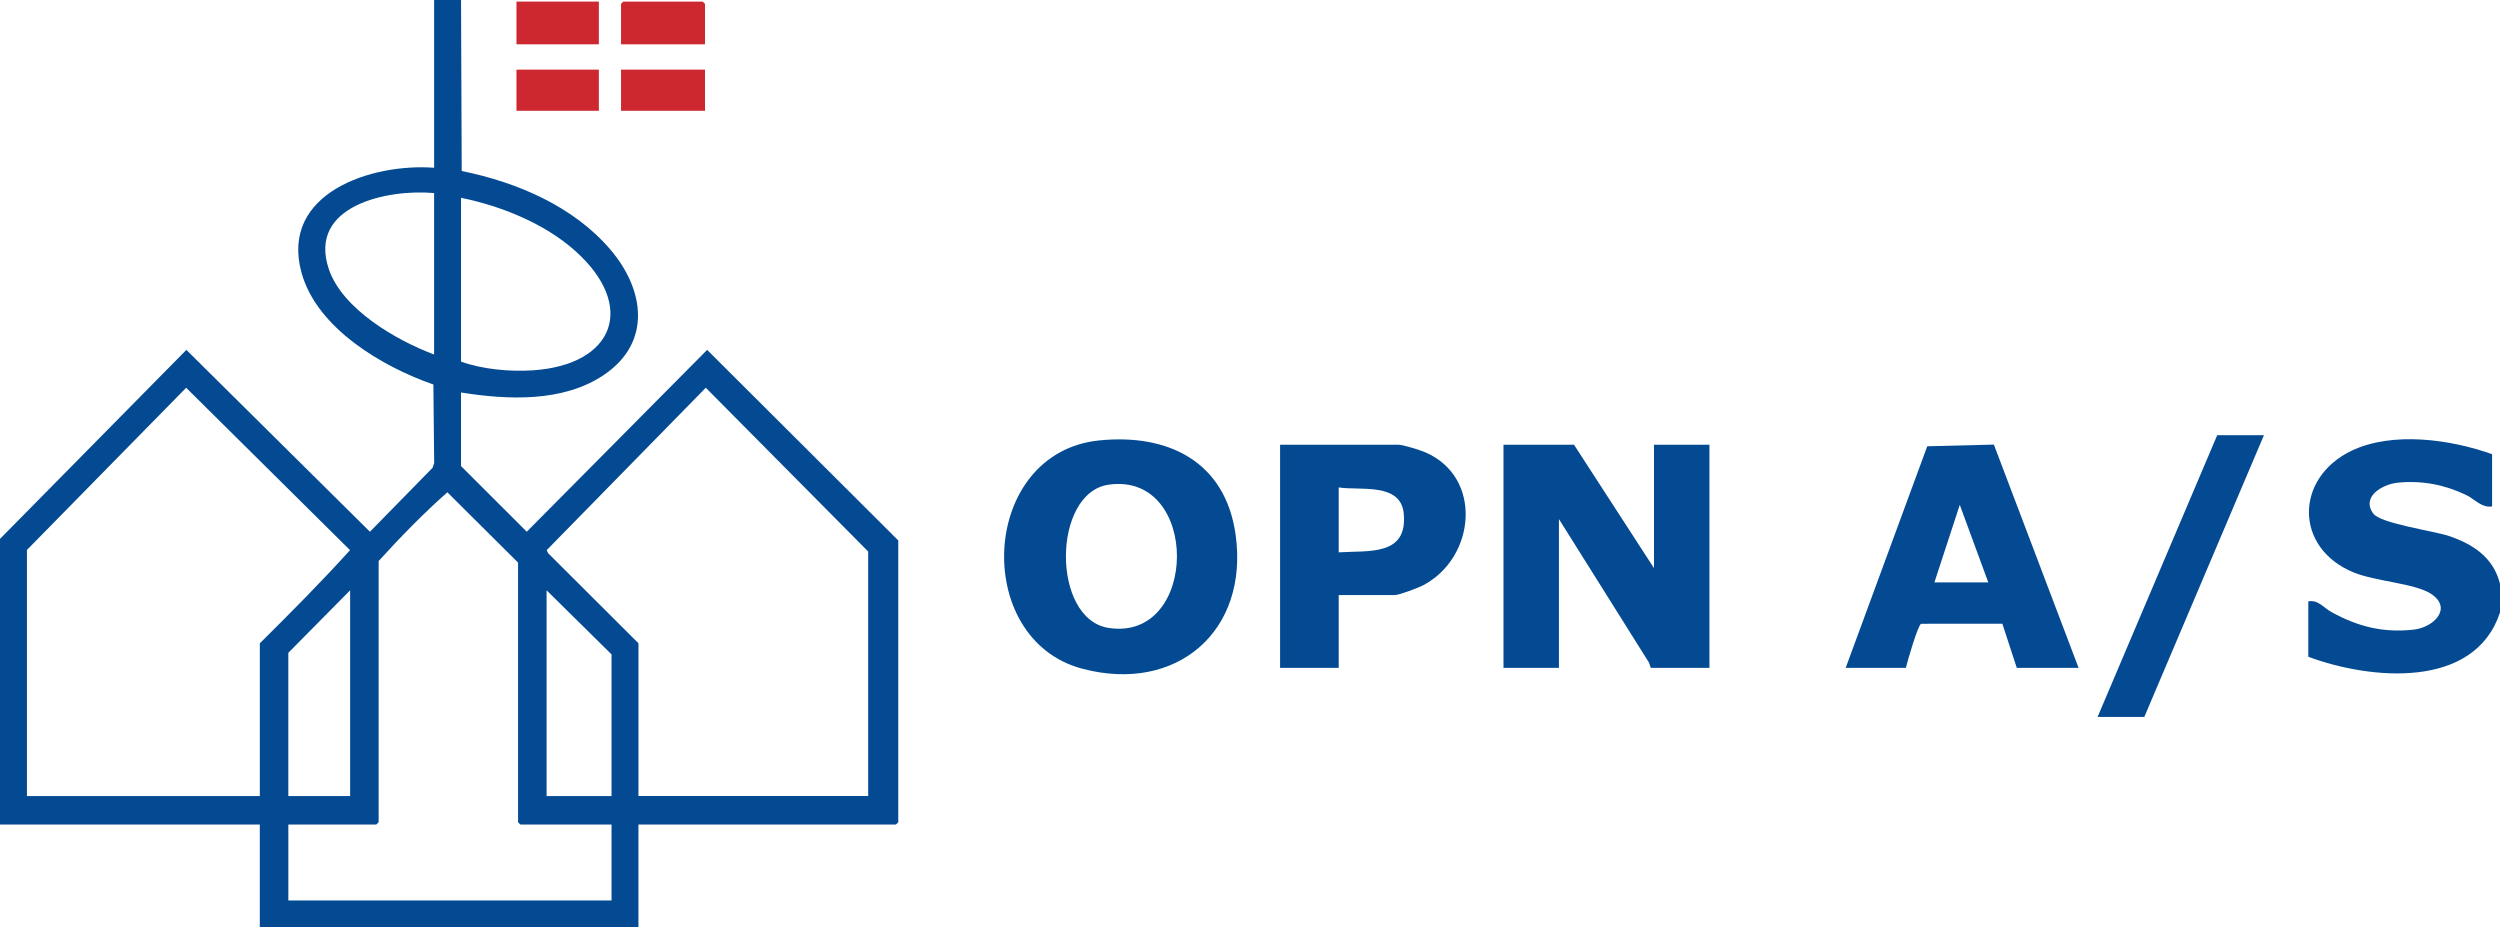
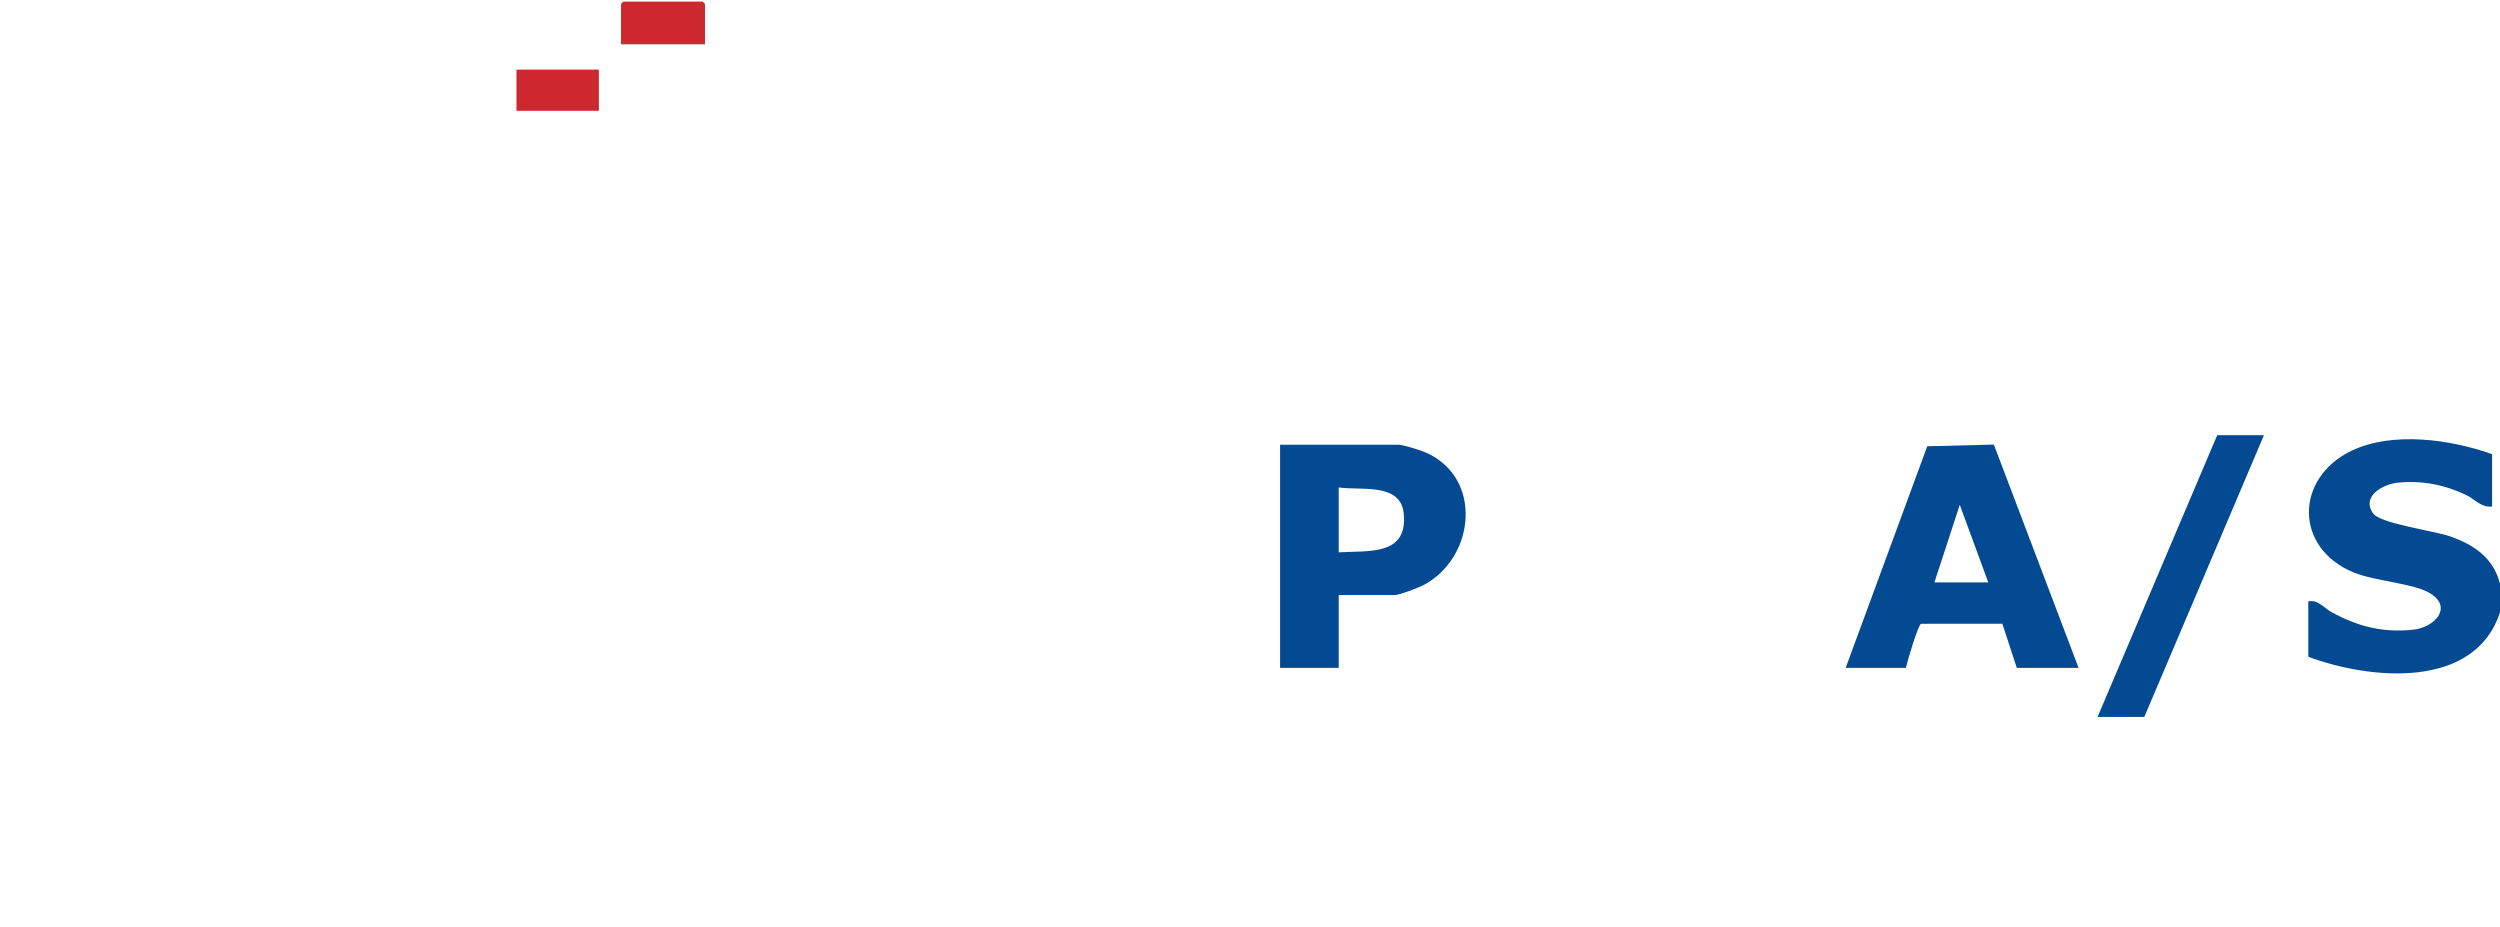
<svg xmlns="http://www.w3.org/2000/svg" id="Layer_2" viewBox="0 0 1577 585">
  <defs>
    <style>.cls-1{fill:#044a93;}.cls-2{fill:#cd2830;}</style>
  </defs>
  <g id="Layer_1-2">
-     <polygon class="cls-1" points="992.87 280.52 1043.34 358.39 1043.34 280.52 1078.32 280.52 1078.32 421.28 1041.34 421.28 1040.19 417.98 983.38 327.44 983.38 421.28 948.4 421.28 948.4 280.52 992.87 280.52" />
-     <path class="cls-1" d="M693.35,277.82c43.51-4.44,79.53,13.33,86.04,59.22,8.67,61.14-37.3,100.62-96.83,84.75-69.82-18.62-64.45-136.3,10.79-143.97ZM699.32,305.74c-35.64,5.12-36.18,84.75-.02,90.35,57.1,8.83,57.86-98.65.02-90.35Z" />
    <path class="cls-1" d="M844.46,375.36v45.92h-36.98v-140.76h74.45c3.19,0,13.8,3.36,17.17,4.81,36.5,15.75,31.71,66.45-1.35,83.86-2.97,1.56-15.05,6.16-17.81,6.16h-35.48ZM844.46,348.41c18.91-1.2,43.62,2.49,41.02-24.51-1.9-19.7-27.48-14.34-41.02-16.42v40.93Z" />
    <path class="cls-1" d="M1164.26,421.28l51.45-139.78,42.03-1.05,53.43,140.83h-38.98l-9.11-27.83-51.22.02c-2,.67-8.74,23.86-9.63,27.82h-37.98ZM1254.21,367.37l-17.98-48.92-16,48.92h33.98Z" />
    <path class="cls-1" d="M1577,386.34c-16.1,48.93-82.17,42.4-120.92,27.95v-34.94c6.15-1.22,9.7,4.06,14.69,6.79,16.64,9.13,32.4,13.13,51.65,11.05,13.05-1.41,24.87-13.72,10.95-22.67-10.25-6.6-34.84-7.78-48.57-13.38-37.75-15.38-37.31-59.65-1.42-76.82,25.84-12.36,62.5-7.15,88.63,2.18v32.94c-6.49,1.12-10.89-4.56-16.31-7.17-13.63-6.55-27.94-9.3-43.14-7.8-9.47.93-23.3,8.68-15.52,19.48,4.53,6.29,38.06,10.89,47.78,14.17,15.37,5.18,28.12,13.67,32.19,30.23v17.97Z" />
    <polygon class="cls-1" points="1428.09 274.53 1352.64 452.23 1323.16 452.23 1398.61 274.53 1428.09 274.53" />
    <path class="cls-2" d="M444.72,27.95h-52.97V2.5c0-.11,1.39-1.5,1.5-1.5h49.97c.11,0,1.5,1.39,1.5,1.5v25.46Z" />
-     <rect class="cls-2" x="325.79" y="1" width="51.97" height="26.95" />
-     <rect class="cls-2" x="391.75" y="43.93" width="52.97" height="25.96" />
    <rect class="cls-2" x="325.79" y="43.93" width="51.97" height="25.96" />
-     <path class="cls-1" d="M290.82,0l.43,107.88c34.76,7,70.72,22.31,94.02,49.84,21.35,25.22,25.88,58.26-4.2,78.69-25.75,17.49-60.83,15.88-90.26,11.17v46.42l41.47,41.41,113.79-114.71,120.56,120.22v177.7c0,.11-1.39,1.5-1.5,1.5h-162.4v64.89h-238.85v-64.89H0v-180.19l117.56-119.22,115.79,114.71,39.53-40.36,1-3-.51-49.51c-32.18-11.19-73.61-35.54-83.2-70.62-13.72-50.17,44.3-69.07,83.67-66.1V0s16.98,0,16.98,0ZM273.83,121.79c-29.17-2.67-79.89,7.8-66.43,47.89,8.5,25.34,42.69,45.05,66.43,53.94v-101.83ZM290.82,124.79v103.32c13.36,4.85,31.02,6.47,45.46,5.48,51.45-3.54,65.36-40.7,26.51-75.38-19.38-17.3-46.7-28.29-71.97-33.43ZM163.9,502.14v-96.34c19.36-19.21,38.6-38.53,56.89-58.76l-103.36-102.44-100.44,102.31v155.24h146.91ZM547.65,502.14v-154.24l-102.44-103.31-100.36,102.44.87,1.89,57.02,56.87v96.34h144.91ZM385.76,520.11h-57.46c-.11,0-1.5-1.39-1.5-1.5v-163.72l-44.61-44.35c-15.17,13.42-29.65,28.29-43.34,43.35v164.72c0,.11-1.39,1.5-1.5,1.5h-55.46v47.92h203.87v-47.92ZM220.86,502.14v-129.78l-38.98,39.43v90.35h38.98ZM385.76,502.14v-89.35l-40.97-40.43v129.78h40.97Z" />
  </g>
</svg>